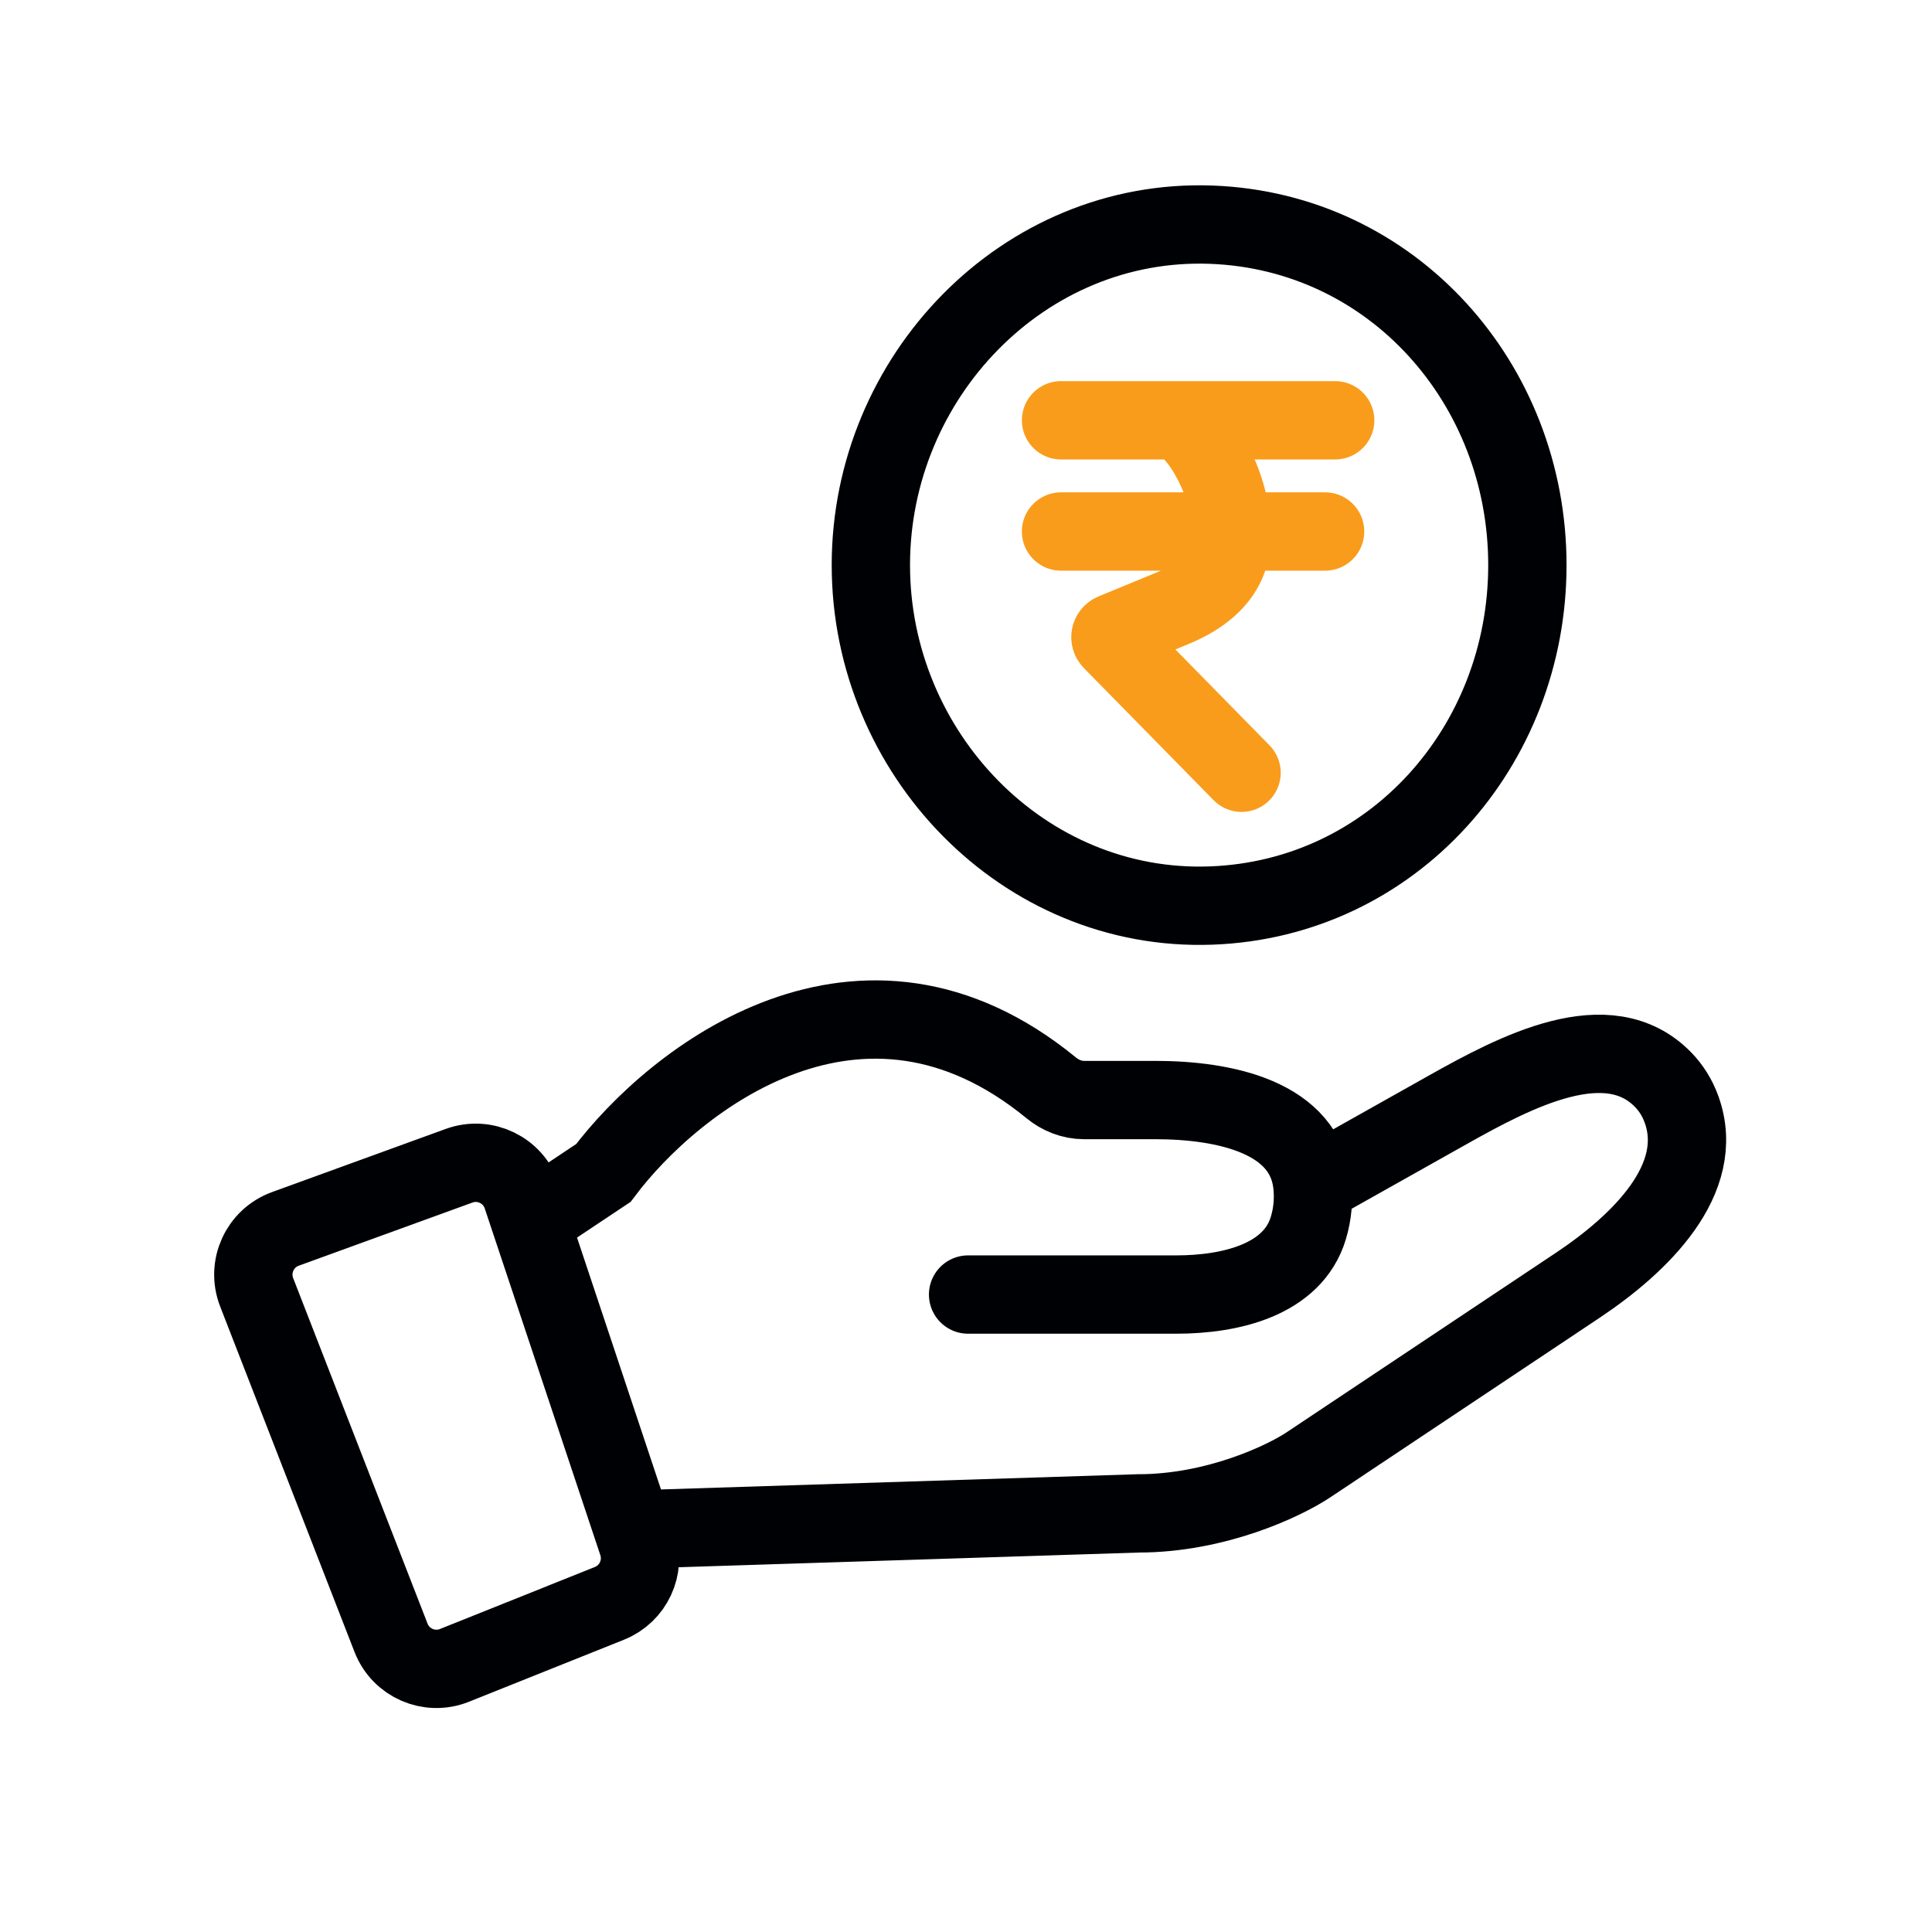
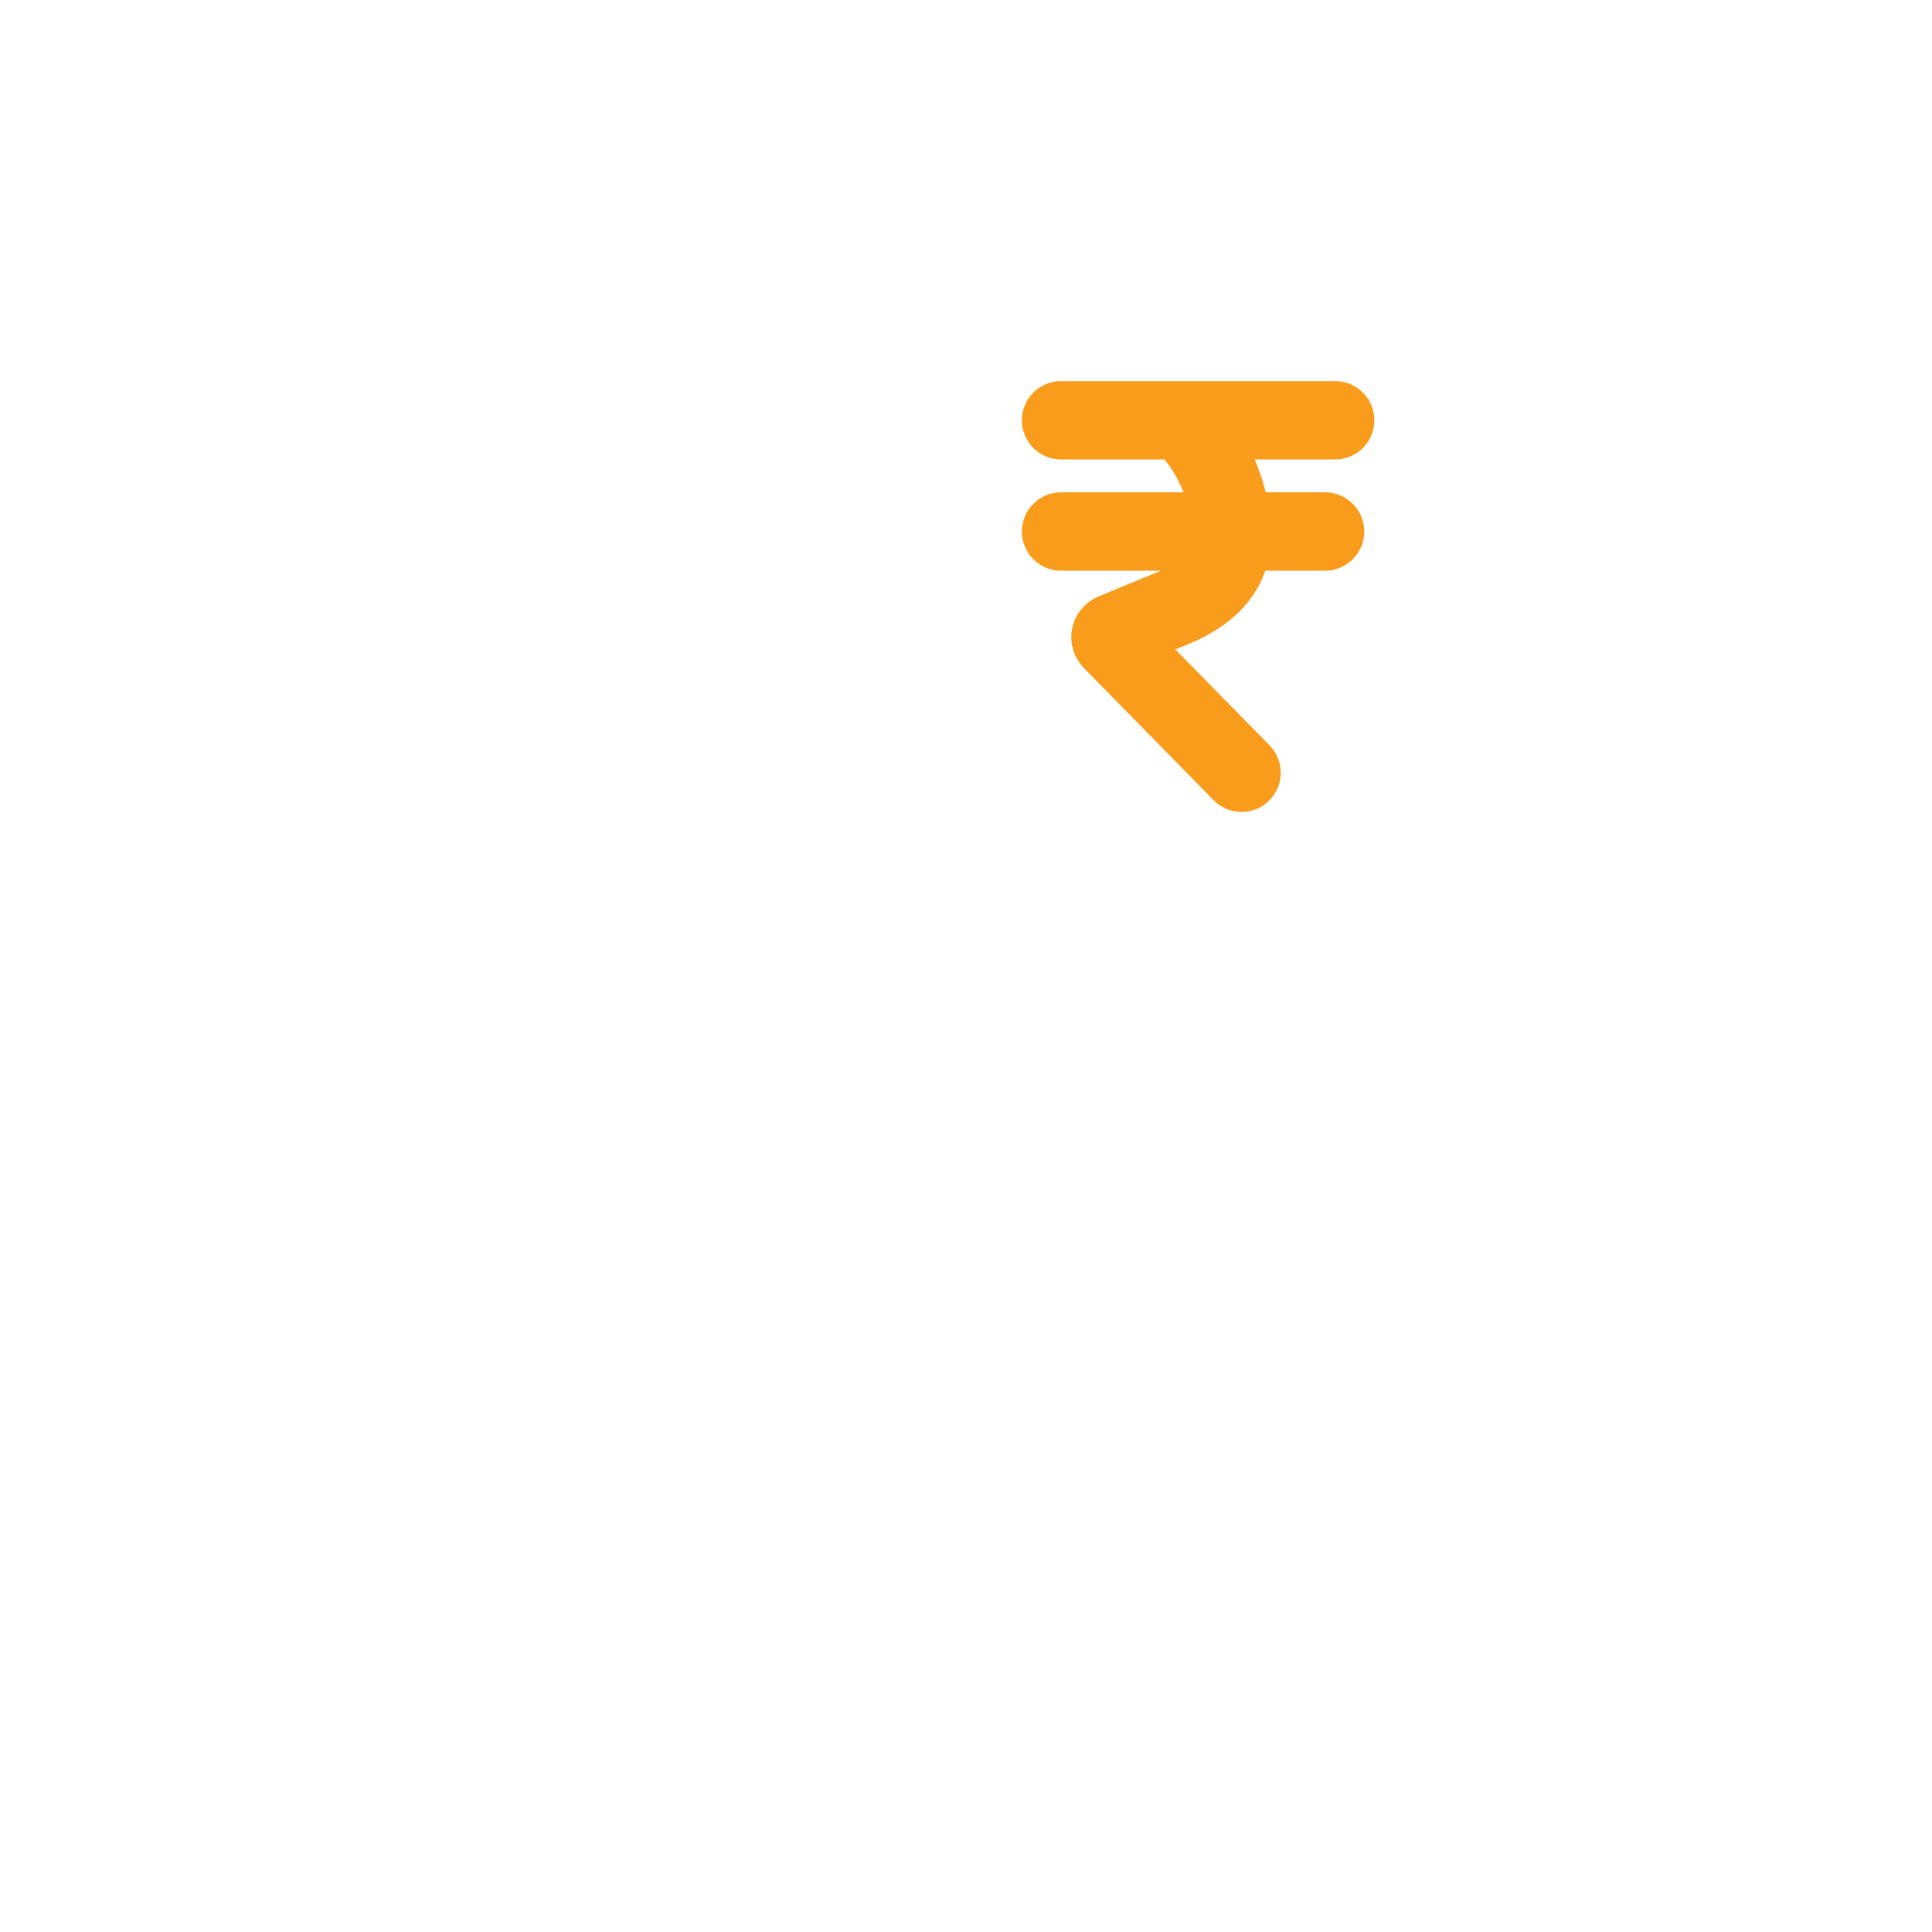
<svg xmlns="http://www.w3.org/2000/svg" width="37" height="37" viewBox="0 0 37 37" fill="none">
-   <path d="M10.158 23.395L9.995 22.906C9.829 22.409 9.286 22.146 8.793 22.325L5.465 23.535C4.974 23.714 4.726 24.261 4.915 24.748L7.489 31.366C7.677 31.849 8.222 32.086 8.703 31.894L11.671 30.706C12.129 30.523 12.365 30.015 12.209 29.547L12.124 29.292M10.158 23.395L11.555 22.464C12.918 20.647 16.497 17.854 20.131 20.833C20.308 20.979 20.53 21.067 20.76 21.067H22.119C23.447 21.067 25.012 21.389 25.135 22.711V22.711M10.158 23.395L12.124 29.292M18.54 24.792H22.528C23.565 24.792 24.757 24.512 25.056 23.519C25.139 23.244 25.16 22.97 25.135 22.711M25.135 22.711L27.722 21.257C29.042 20.515 30.8 19.594 31.854 20.681C32 20.832 32.121 21.018 32.203 21.245C32.687 22.585 31.403 23.823 30.217 24.614L25.06 28.052C24.594 28.363 23.29 28.983 21.8 28.983L12.124 29.292M23.197 4.303C26.669 4.432 29.251 7.348 29.251 10.822C29.251 14.297 26.669 17.213 23.197 17.342C19.599 17.475 16.678 14.423 16.678 10.822C16.678 7.222 19.599 4.17 23.197 4.303Z" stroke="#000104" stroke-width="1.5" stroke-linecap="round" />
  <path d="M20.32 8.049H22.508M25.57 8.049H22.508M22.508 8.049C23.024 8.219 23.606 9.419 23.581 10.179M23.777 14.799L21.292 12.268C21.246 12.22 21.262 12.141 21.323 12.116L22.508 11.627C23.365 11.263 23.624 10.717 23.581 10.179M23.581 10.179H20.32M23.581 10.179H25.377" stroke="#F99C1B" stroke-width="1.5" stroke-linecap="round" />
</svg>